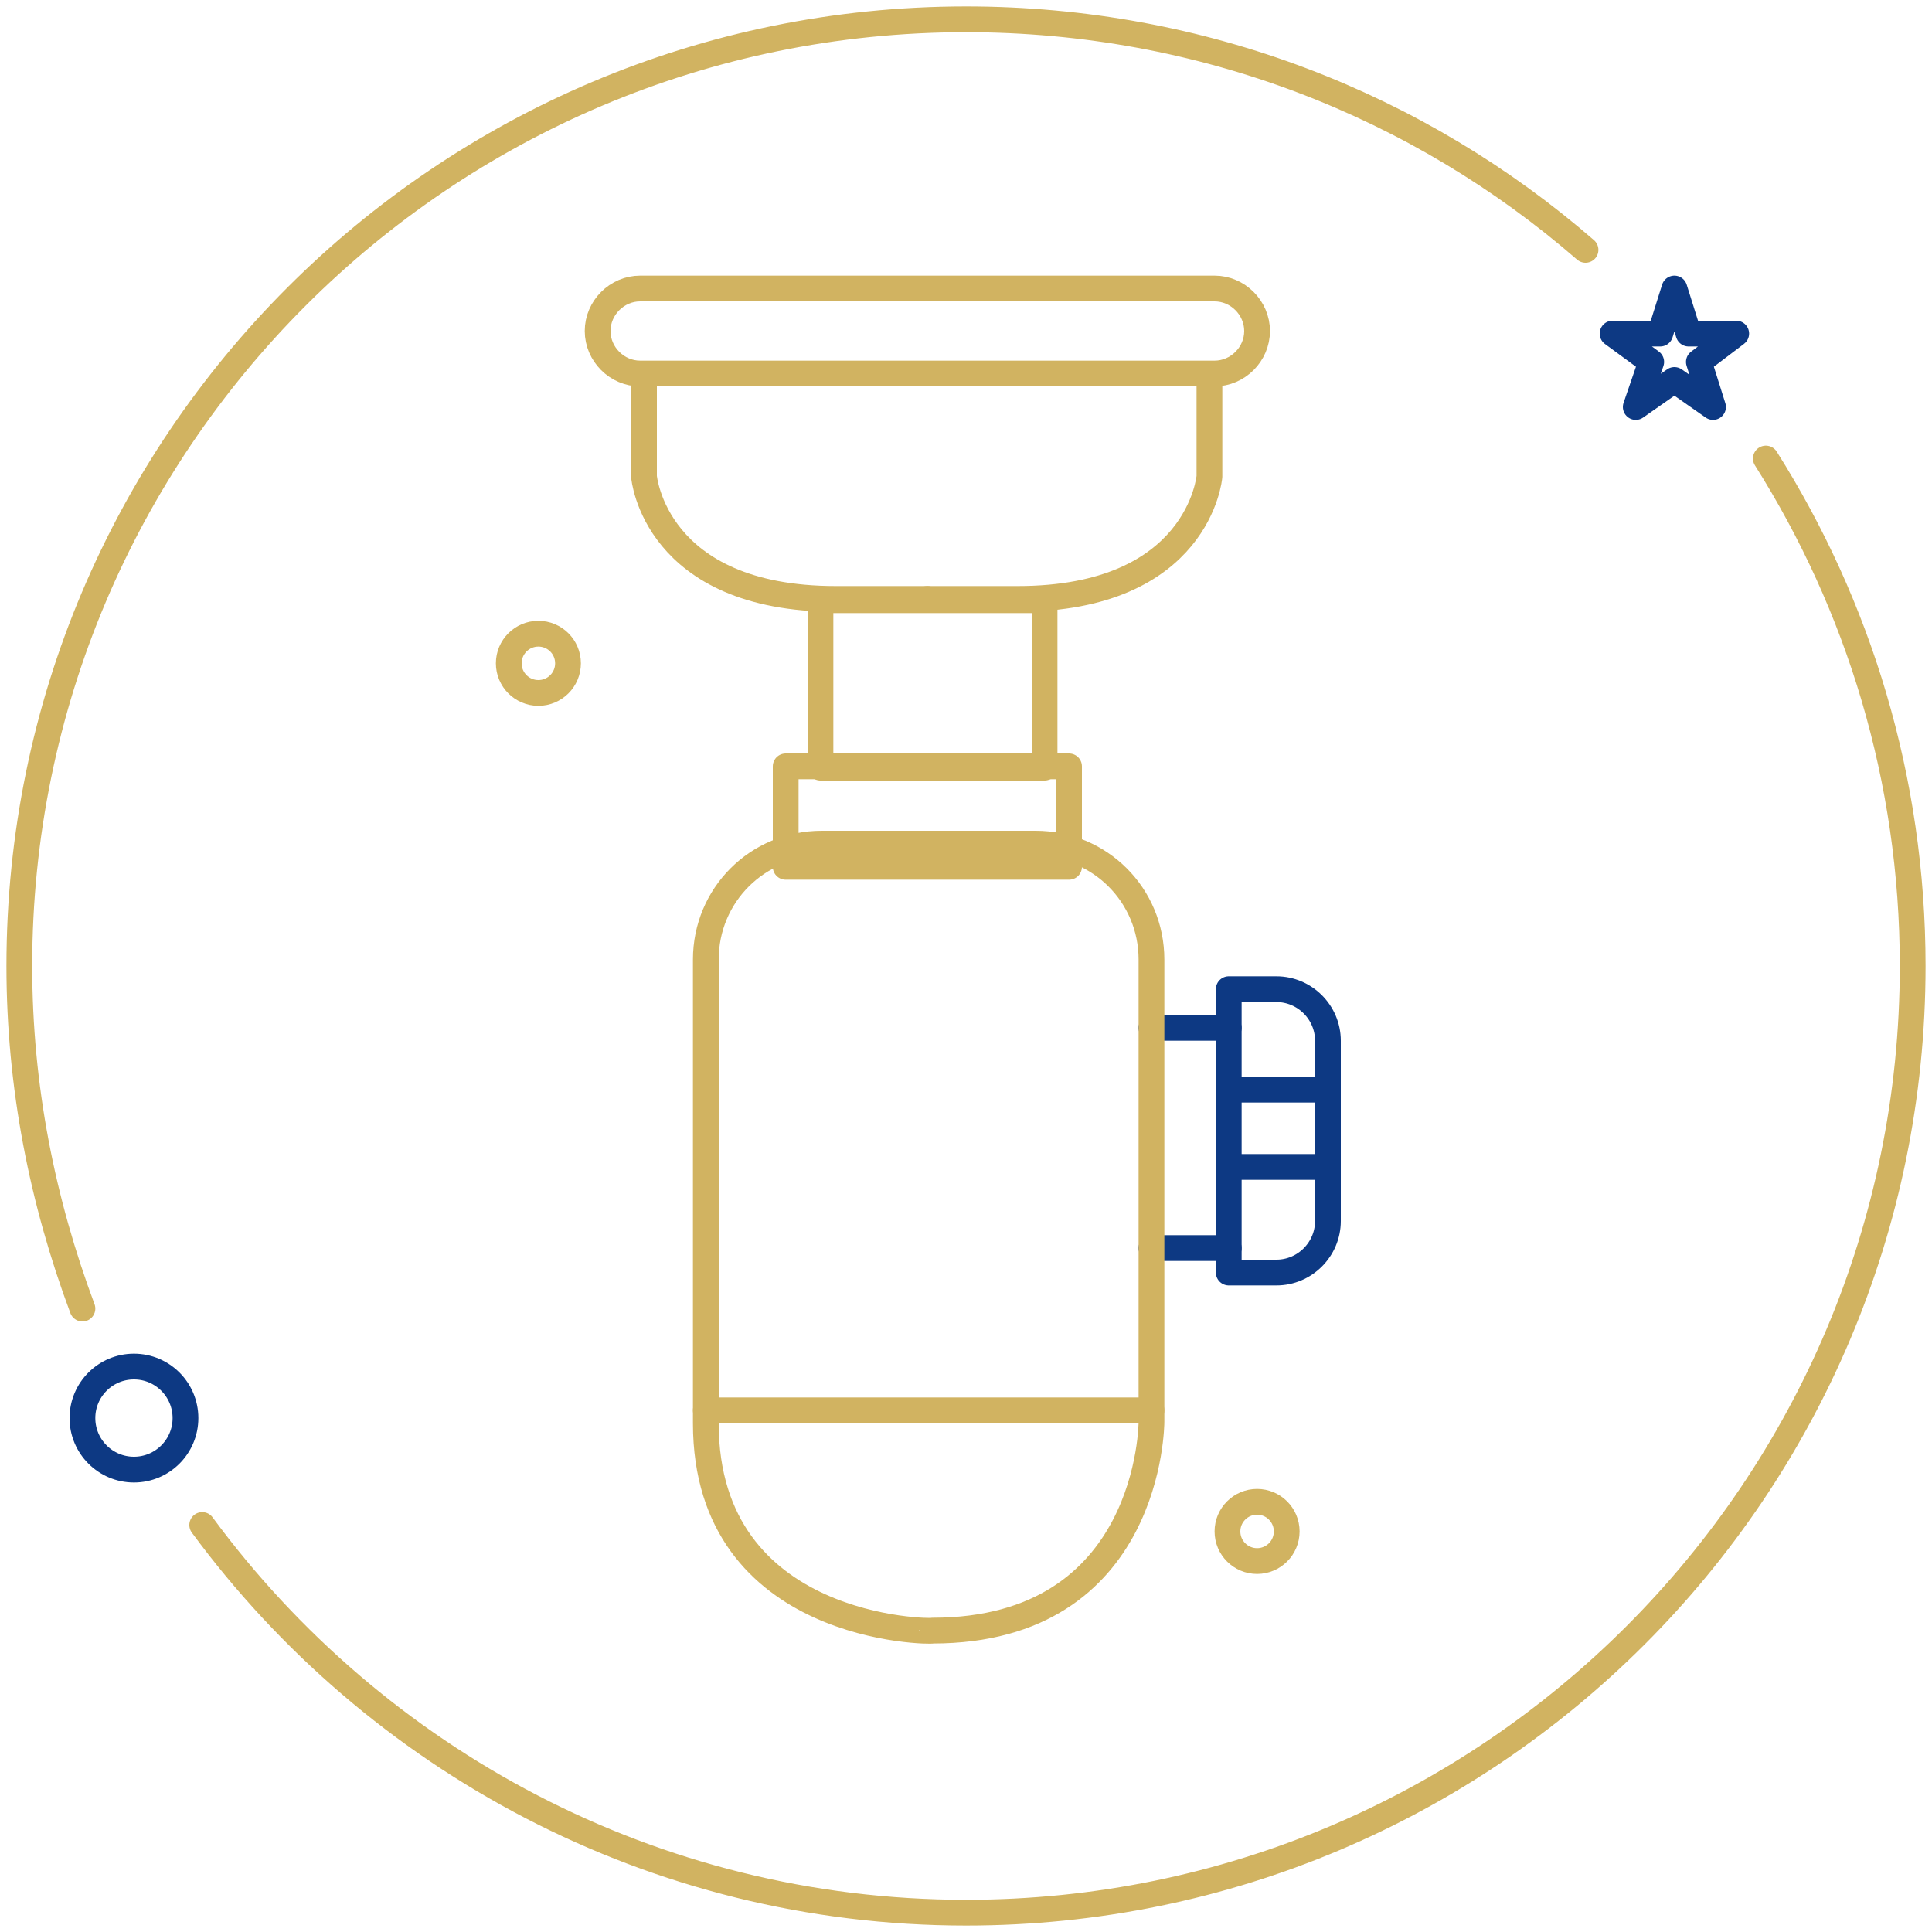
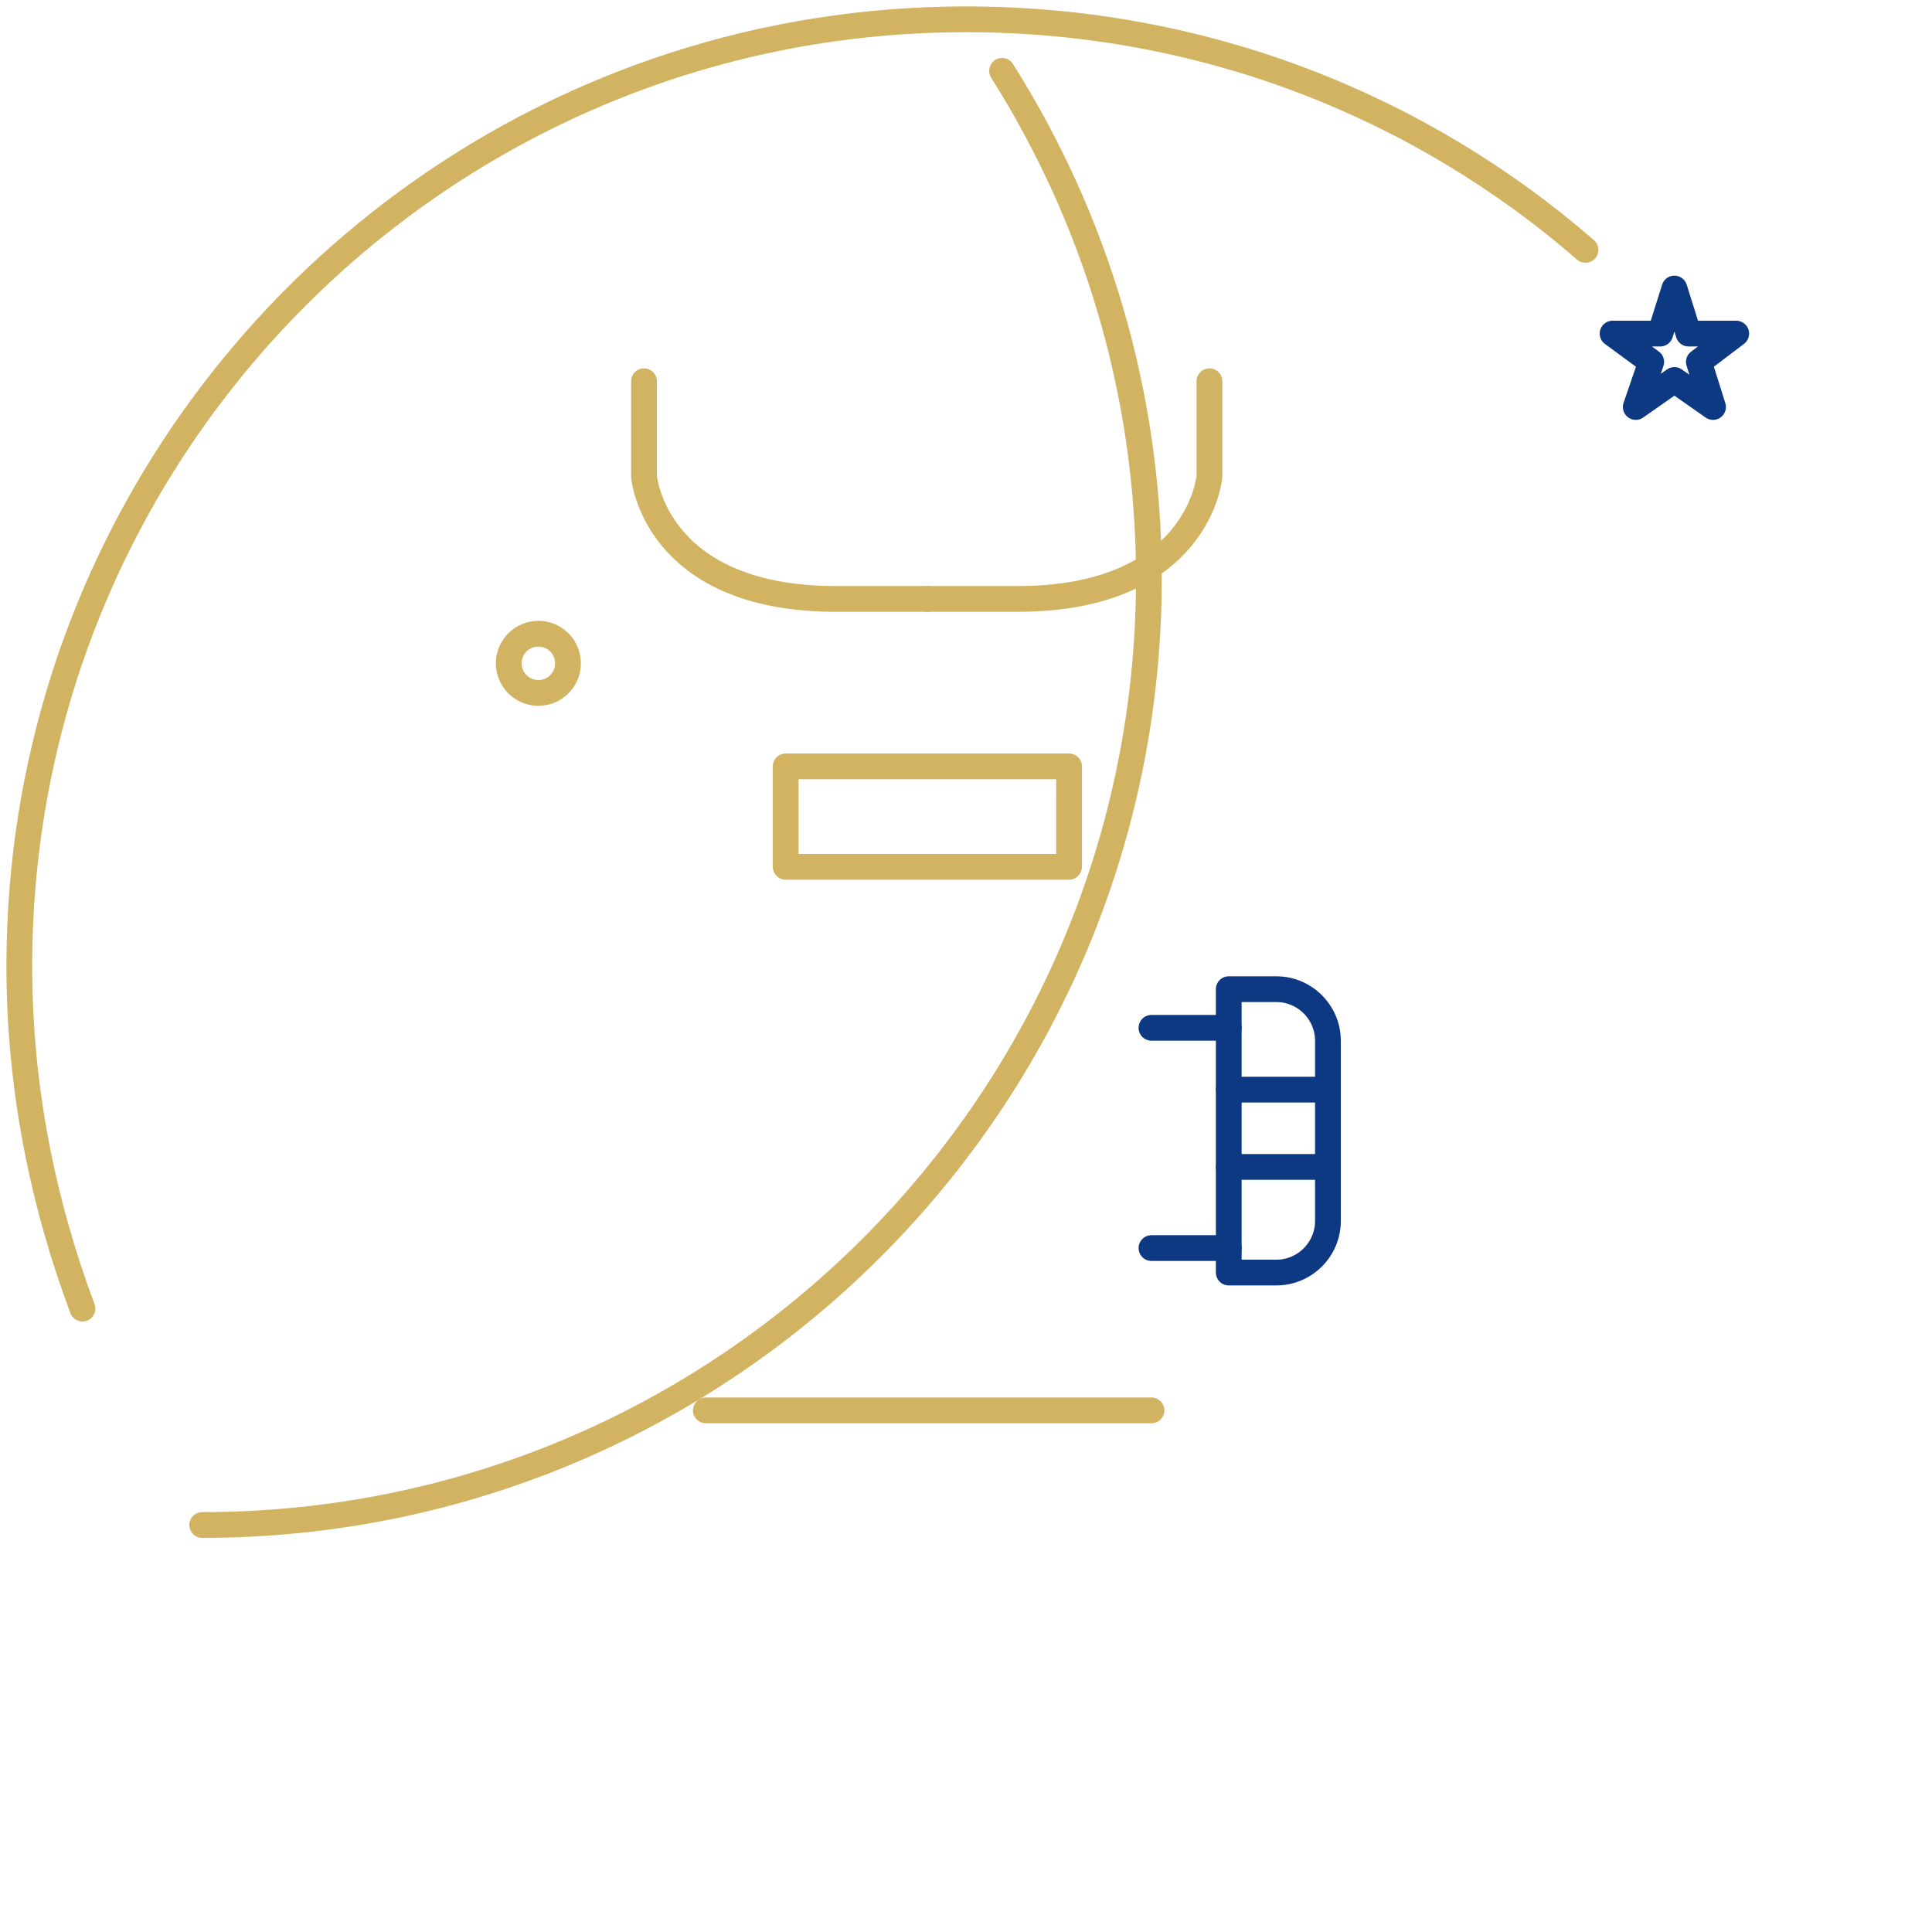
<svg xmlns="http://www.w3.org/2000/svg" version="1.1" id="Layer_1" x="0px" y="0px" width="150px" height="150px" viewBox="0 0 150 150" style="enable-background:new 0 0 150 150;" xml:space="preserve">
  <style type="text/css">
	.st0{fill:none;stroke:#0D3983;stroke-width:2;stroke-linecap:round;stroke-linejoin:round;stroke-miterlimit:10;}
	.st1{fill:none;stroke:#D1B361;stroke-width:2;stroke-linecap:round;stroke-linejoin:round;stroke-miterlimit:10;}
</style>
  <g>
    <path class="st0" d="M99.1,98.8L99.1,98.8c2.2,0,4-1.8,4-4v-14c0-2.2-1.8-4-4-4l0,0h-3.7v22H99.1z" />
    <line class="st0" x1="95.4" y1="79.8" x2="89.4" y2="79.8" />
    <line class="st0" x1="95.4" y1="96.9" x2="89.4" y2="96.9" />
    <line class="st0" x1="95.4" y1="84.6" x2="103.1" y2="84.6" />
    <line class="st0" x1="95.4" y1="90.6" x2="103.1" y2="90.6" />
    <circle class="st1" cx="41.8" cy="51.5" r="2.3" />
-     <circle class="st1" cx="97.6" cy="118.9" r="2.3" />
    <g>
-       <circle class="st0" cx="10.4" cy="110.1" r="4" />
      <polygon class="st0" points="130,22.4 131.1,25.9 134.8,25.9 131.9,28.1 133,31.6 130,29.5 127,31.6 128.2,28.1 125.2,25.9     128.9,25.9   " />
-       <path class="st1" d="M15.7,118.4c13.4,18.2,35,30.1,59.3,30.1c40.6,0,73.5-32.9,73.5-73.5c0-14.5-4.2-28-11.4-39.4" />
+       <path class="st1" d="M15.7,118.4c40.6,0,73.5-32.9,73.5-73.5c0-14.5-4.2-28-11.4-39.4" />
      <path class="st1" d="M123.1,19.4C110.2,8.2,93.4,1.5,75,1.5C34.4,1.5,1.5,34.4,1.5,75c0,9.4,1.8,18.3,4.9,26.6" />
    </g>
-     <path class="st1" d="M97.6,25.7c0,1.8-1.5,3.3-3.3,3.3H49.7c-1.8,0-3.3-1.5-3.3-3.3l0,0c0-1.8,1.5-3.3,3.3-3.3h44.6   C96.1,22.4,97.6,23.9,97.6,25.7L97.6,25.7z" />
    <g>
      <path class="st1" d="M50,29.6V37c0,0,0.8,9.5,14.9,9.5H72" />
      <path class="st1" d="M93.9,29.6V37c0,0-0.8,9.5-14.9,9.5H72" />
    </g>
-     <rect x="63.7" y="46.6" class="st1" width="17.4" height="13" />
    <rect x="61" y="59.5" class="st1" width="22" height="7.8" />
-     <path class="st1" d="M54.8,110.5V74.5c0-5,4-9,9-9h16.6c5,0,9,4,9,9v35.9c0,0,0,16.2-17,16.2C72.4,126.7,54.8,126.7,54.8,110.5z" />
    <line class="st1" x1="54.8" y1="109.5" x2="89.4" y2="109.5" />
  </g>
</svg>